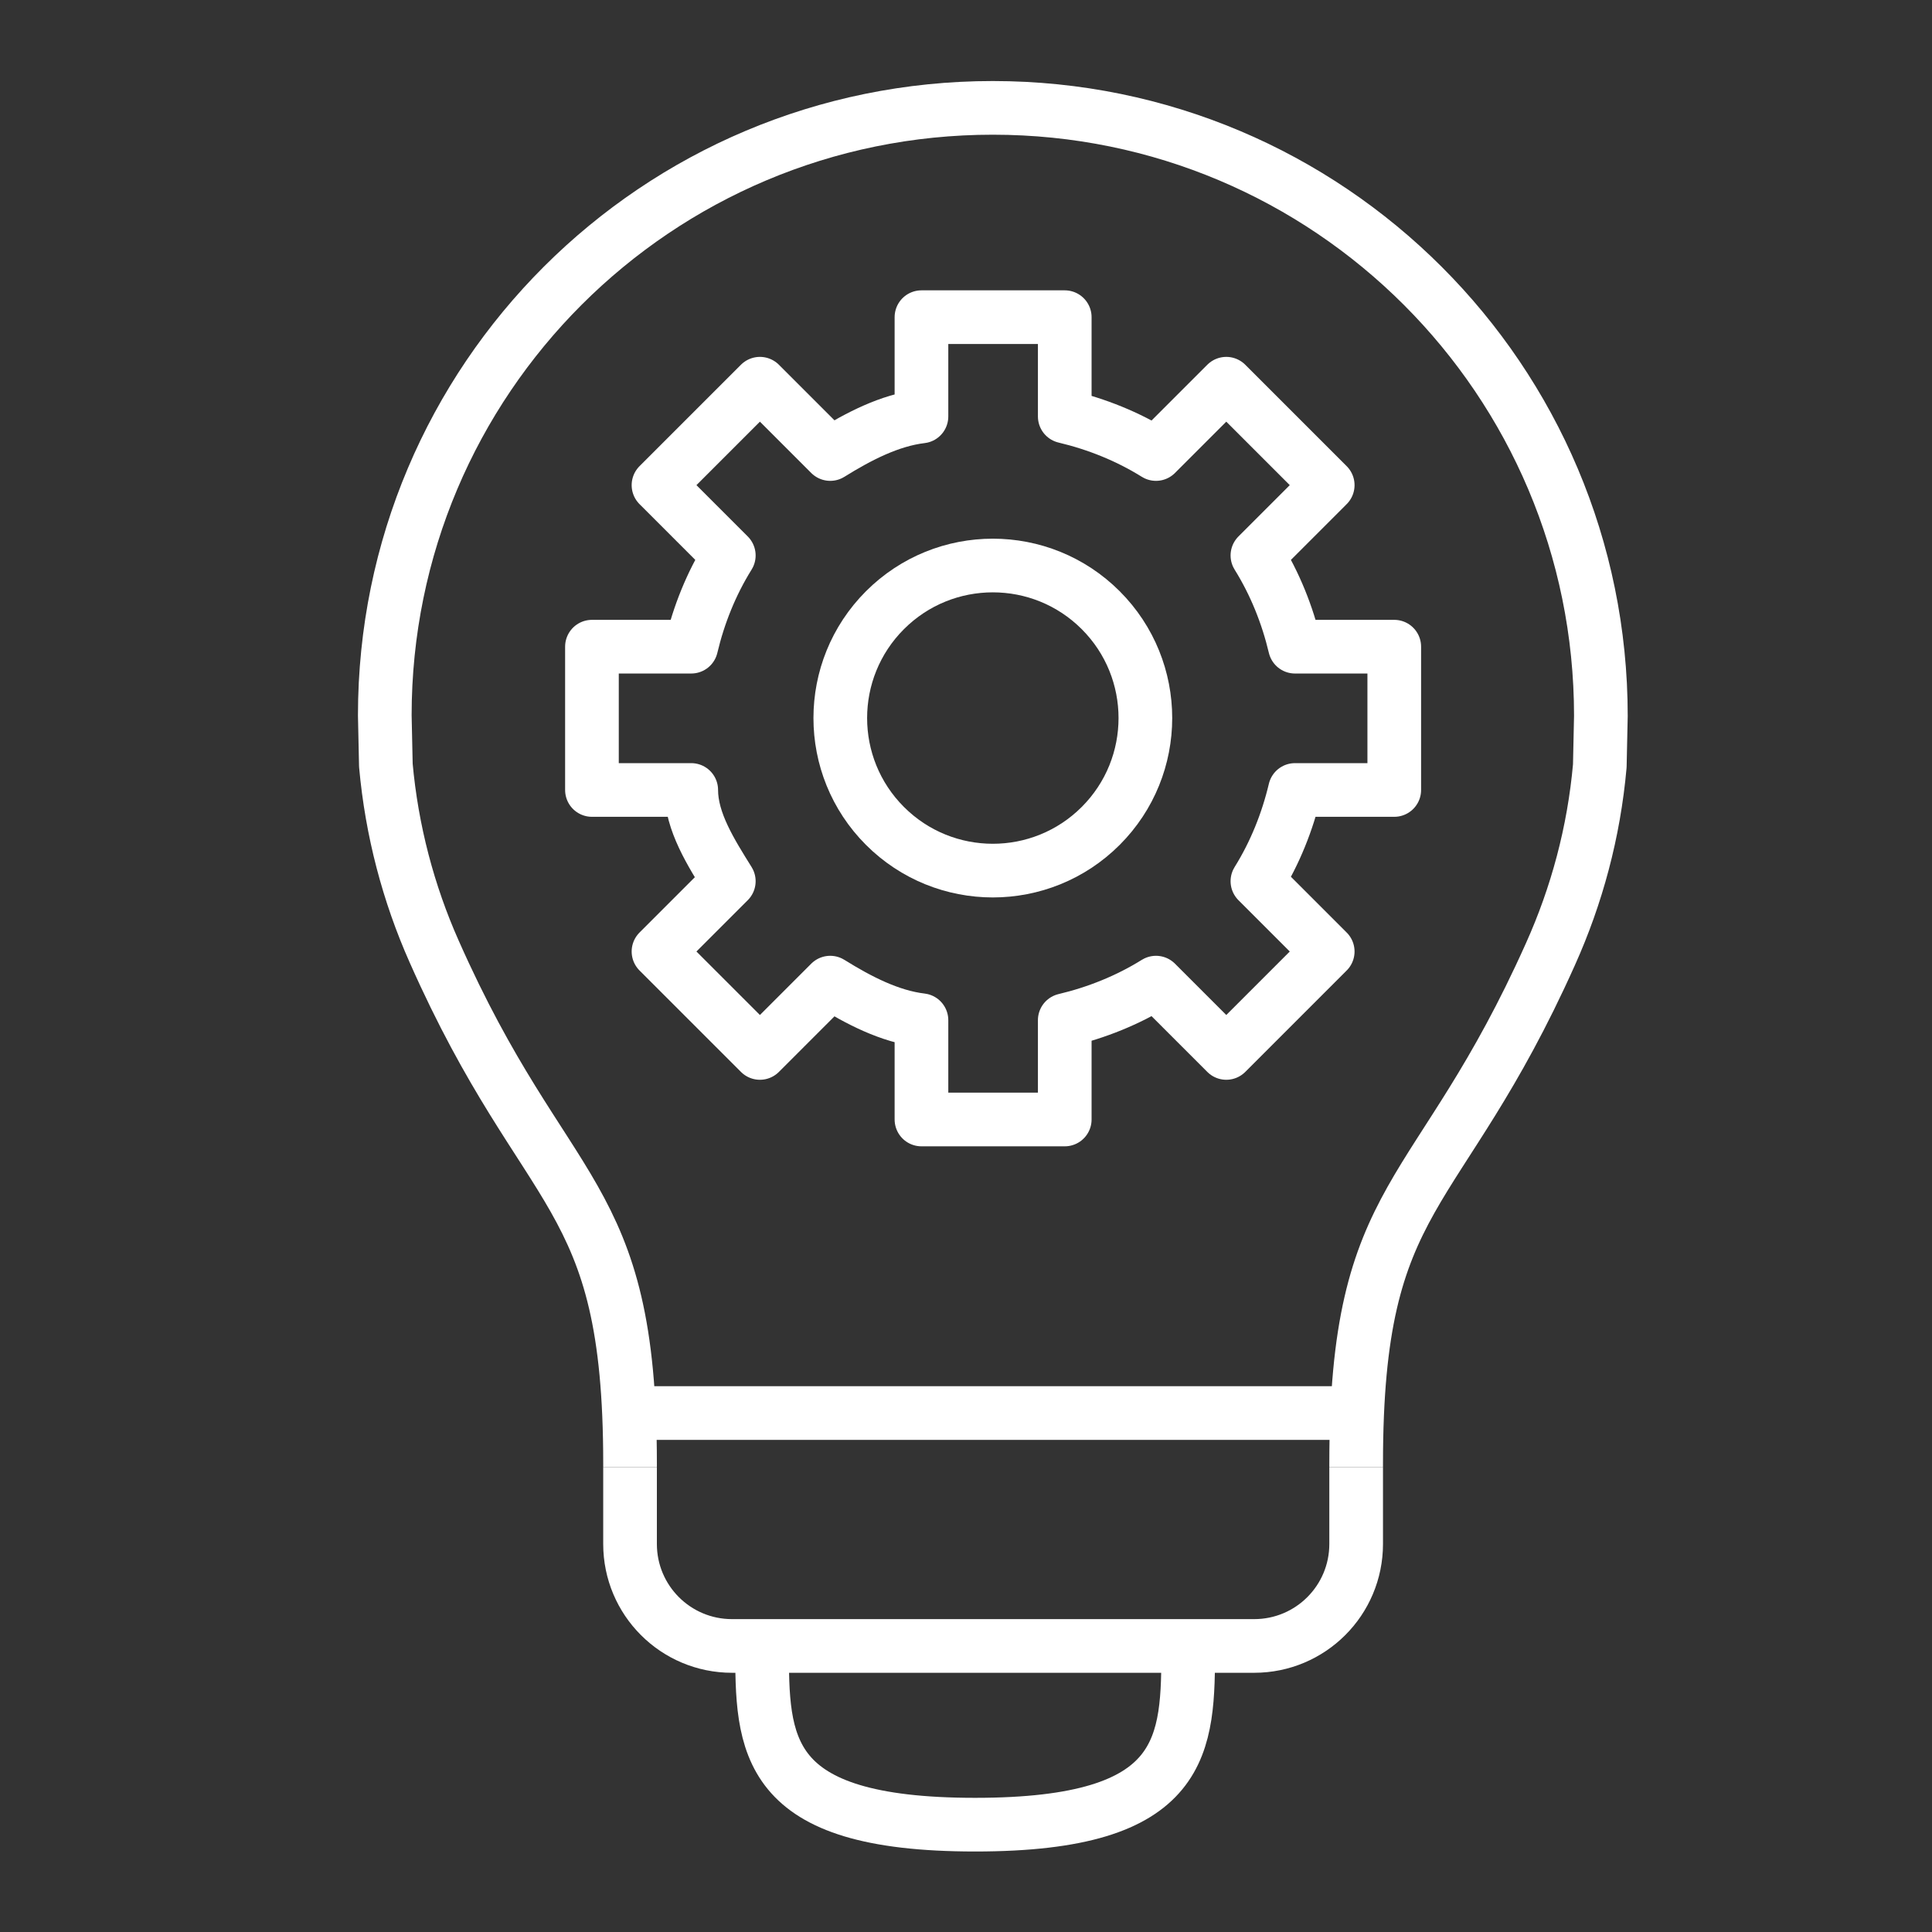
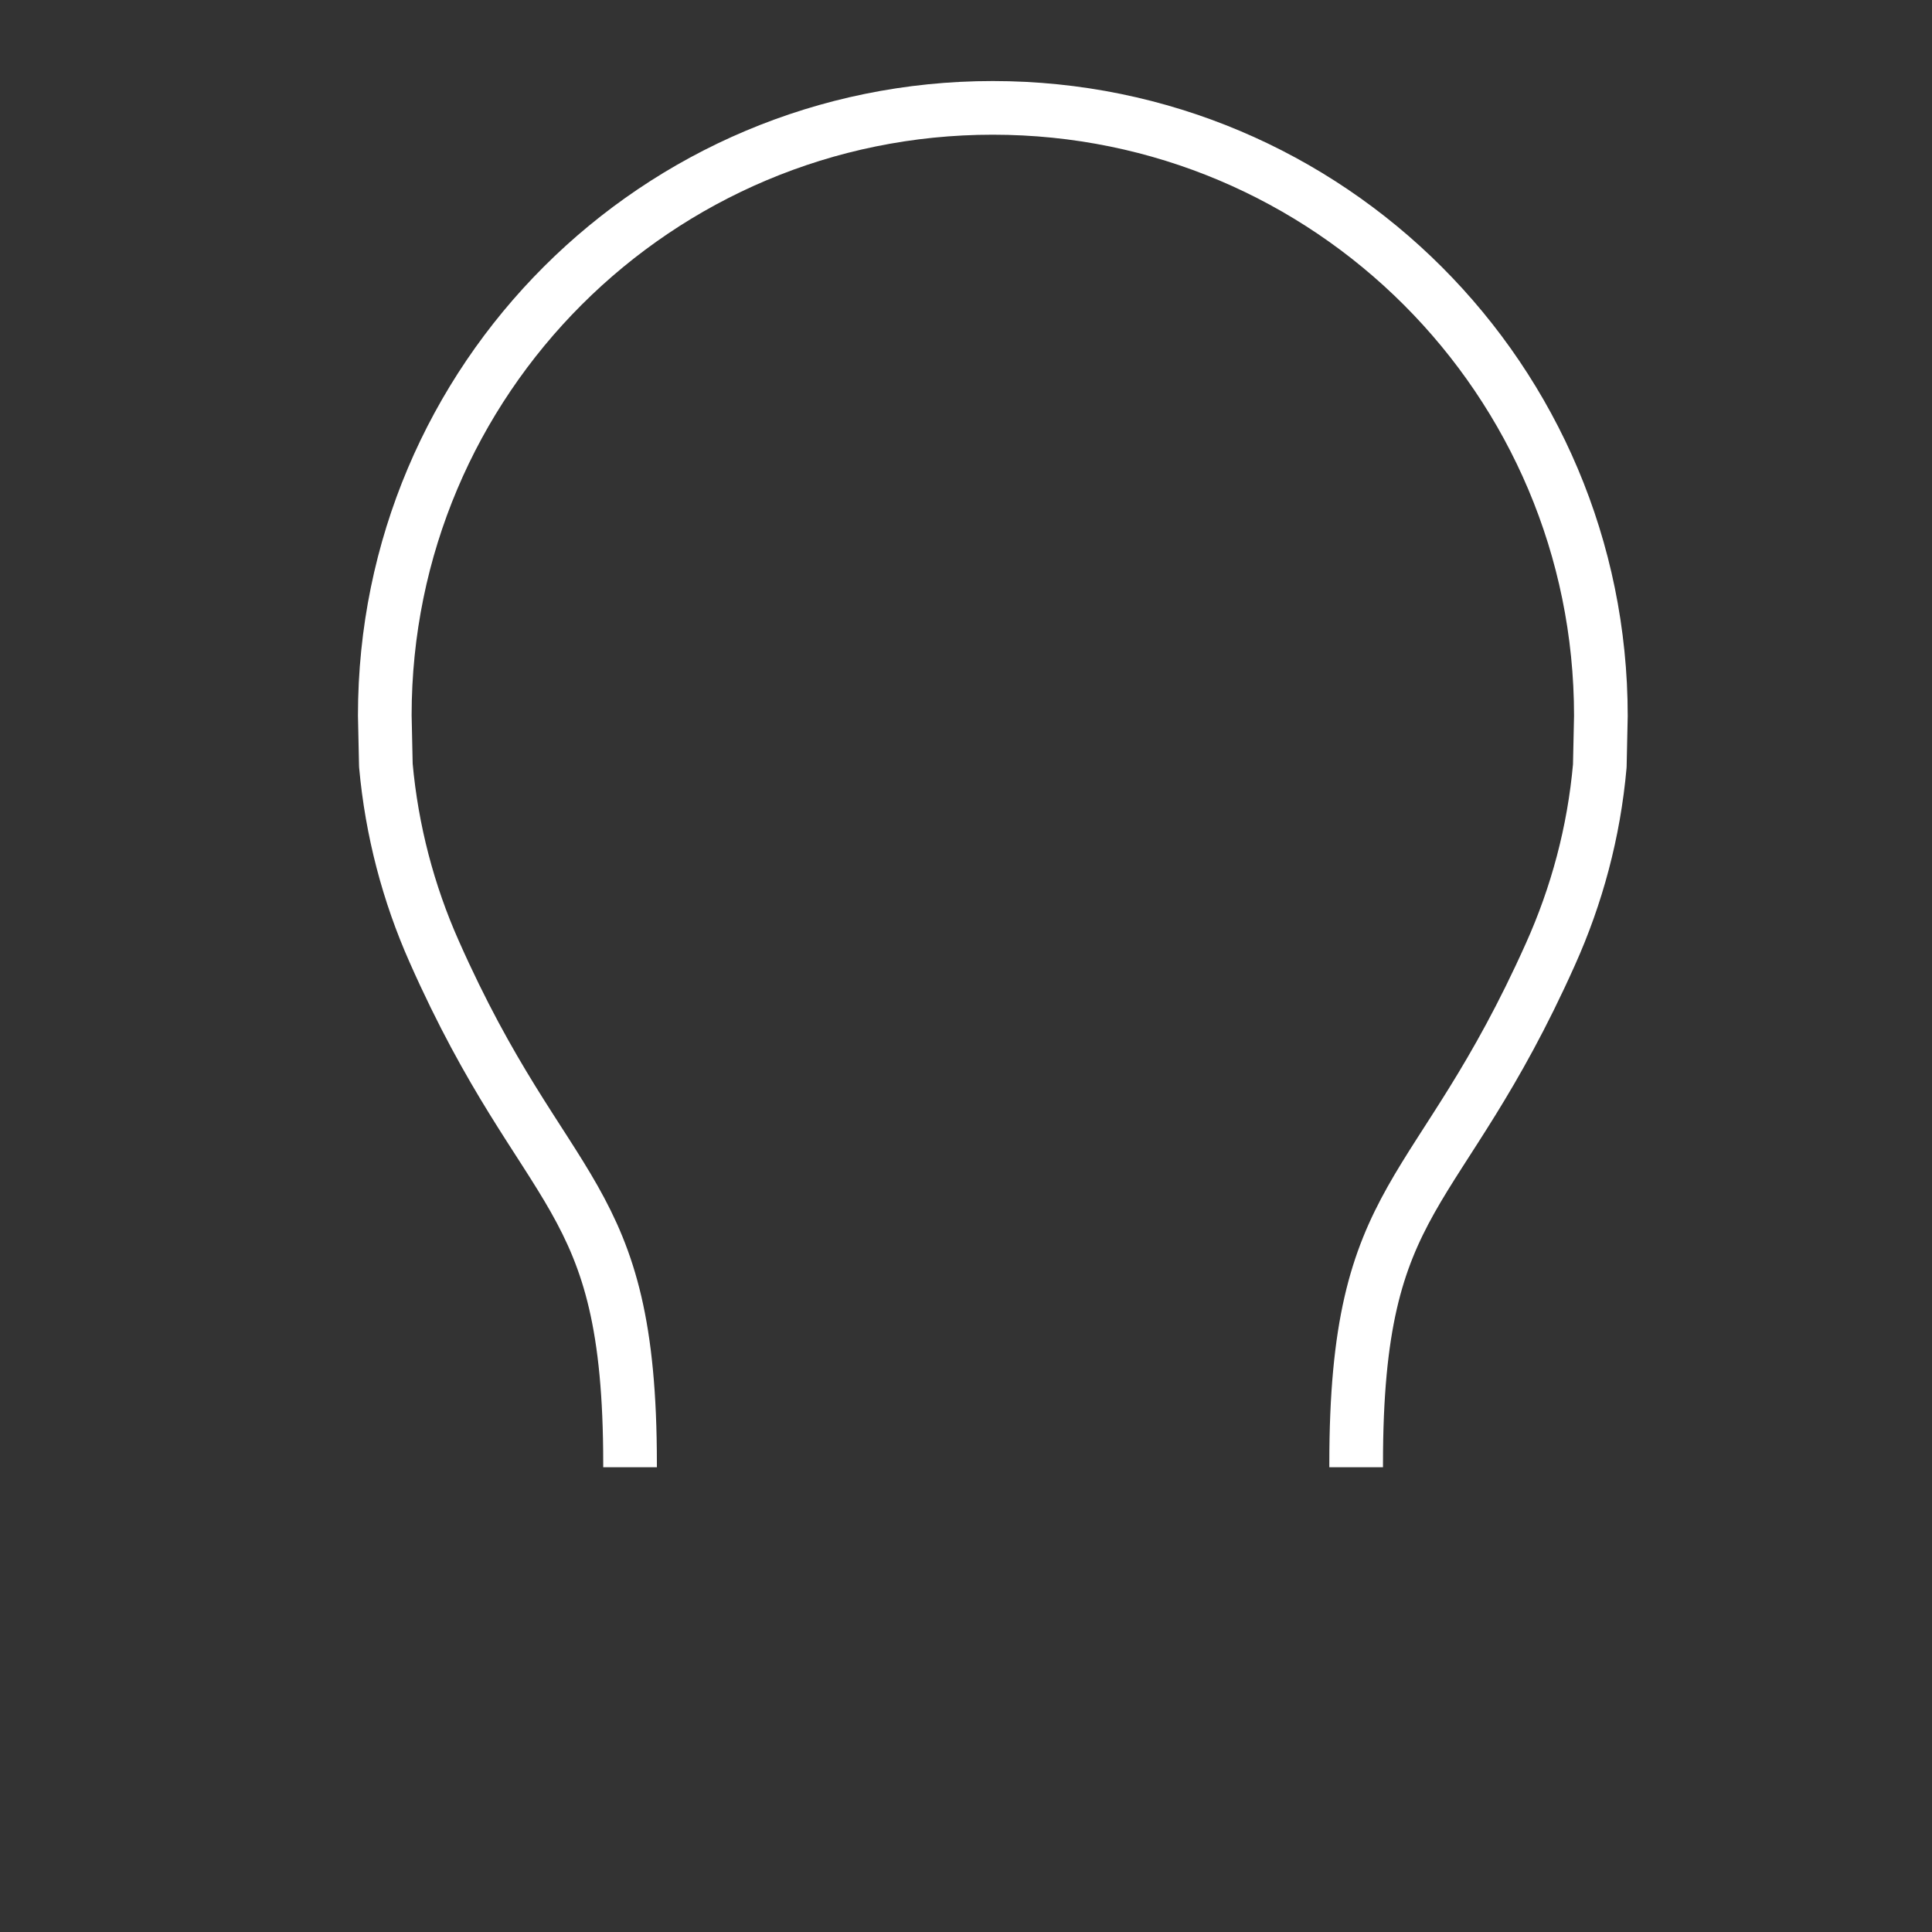
<svg xmlns="http://www.w3.org/2000/svg" id="Internal_Services" viewBox="0 0 36 36">
  <rect x="0" y="0" width="36" height="36" fill="#333333" stroke="none" />
  <defs>
    <style>.cls-1{fill:none;stroke:#fff;stroke-linejoin:round;}</style>
  </defs>
-   <path class="cls-1" d="m25.27,27.34v1.43c0,1.05-.85,1.9-1.9,1.9h-9.73c-1.05,0-1.9-.85-1.9-1.9v-1.43" />
-   <path class="cls-1" d="m22.14,30.67c0,1.84,0,3.33-3.97,3.33s-3.97-1.49-3.97-3.33" />
  <path class="cls-1" d="m25.27,27.34v-.07c0-5.14,1.52-4.8,3.62-9.49.49-1.09.81-2.27.92-3.51l.02-.93c0-6.26-5.07-11.33-11.33-11.33S7.17,7.07,7.17,13.33l.02.93c.11,1.22.42,2.39.9,3.47,2.09,4.72,3.65,4.39,3.65,9.54v.07" />
-   <line class="cls-1" x1="11.73" y1="26.33" x2="25.27" y2="26.33" />
-   <path class="cls-1" d="m20.51,15.39c-1.11,1.11-2.91,1.11-4.02,0-1.11-1.11-1.11-2.91,0-4.02,1.11-1.11,2.91-1.11,4.02,0,1.11,1.11,1.11,2.91,0,4.02Z" />
-   <path class="cls-1" d="m25.98,14.72v-2.67h-1.85c-.14-.59-.37-1.17-.7-1.7l1.31-1.31-1.89-1.89-1.31,1.31c-.53-.33-1.11-.56-1.7-.7v-1.85h-2.67v1.85c-.59.07-1.17.37-1.7.7l-1.31-1.31-1.89,1.89,1.31,1.31c-.33.53-.56,1.11-.7,1.7h-1.85v2.67h1.85c0,.59.37,1.17.7,1.7l-1.31,1.31,1.89,1.89,1.31-1.31c.53.33,1.11.63,1.7.7v1.85h2.67v-1.85c.59-.14,1.17-.37,1.7-.7l1.31,1.31,1.89-1.89-1.31-1.31c.33-.53.56-1.11.7-1.7h1.85Z" />
</svg>